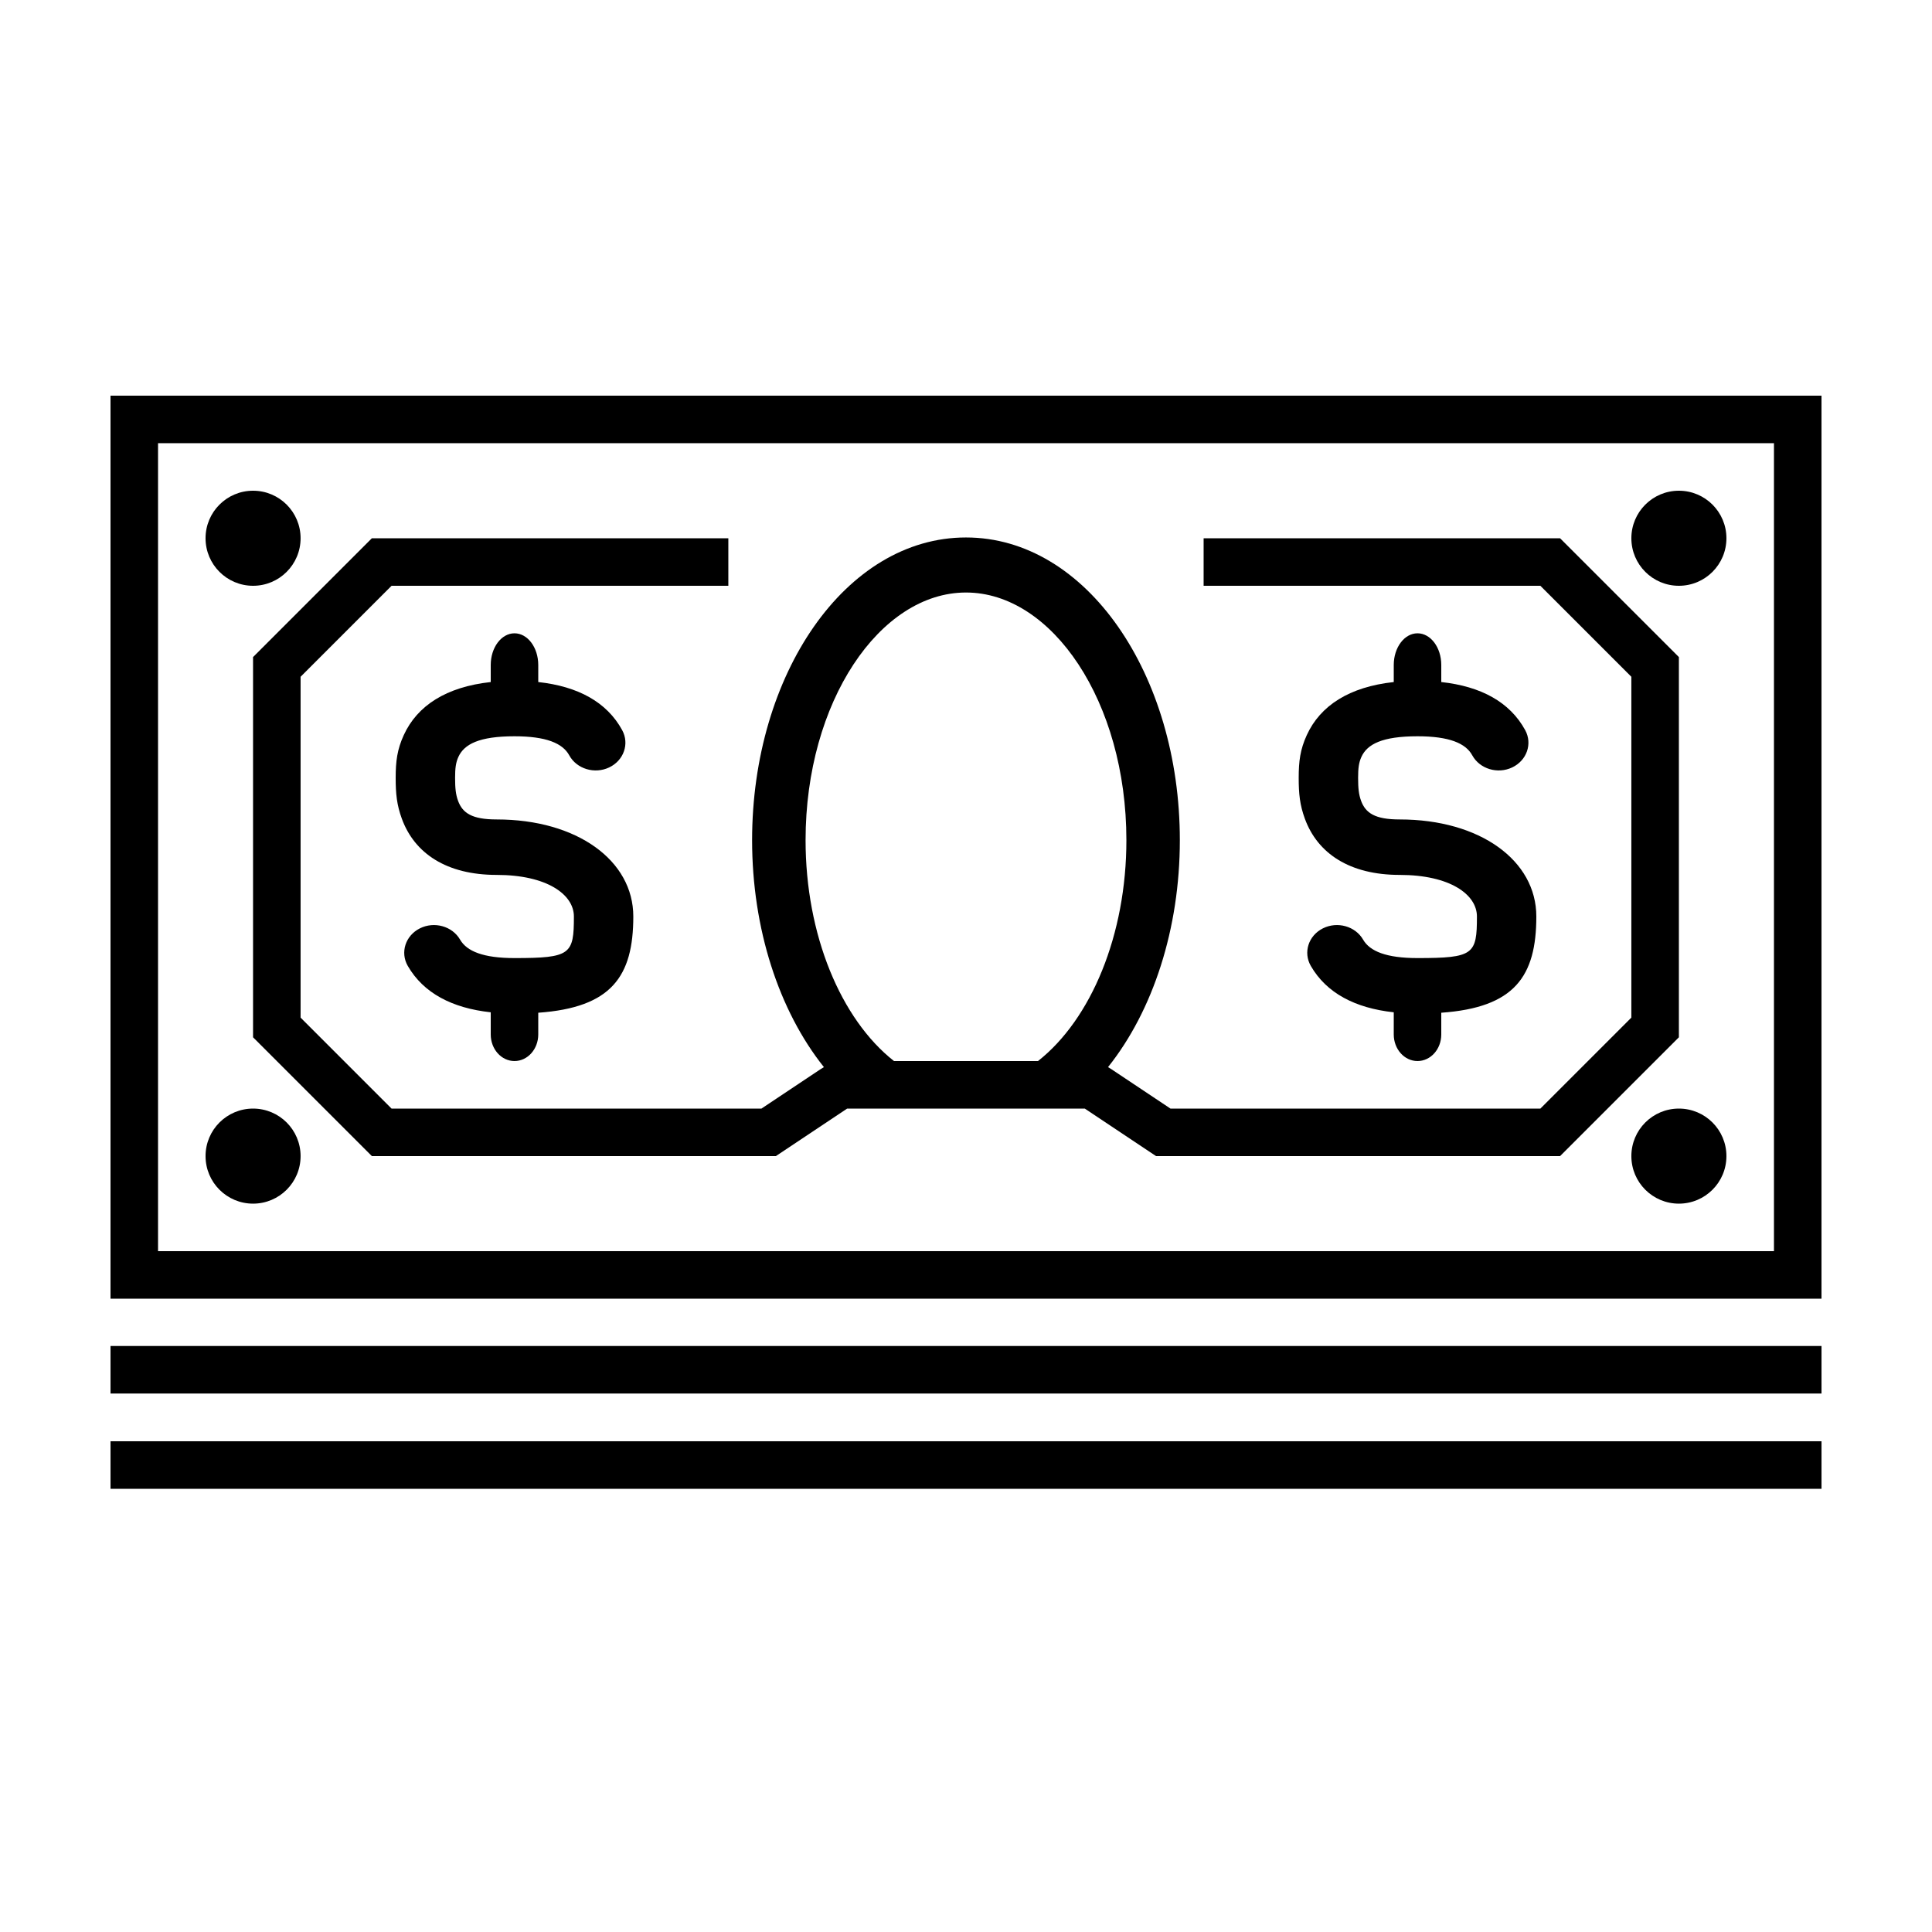
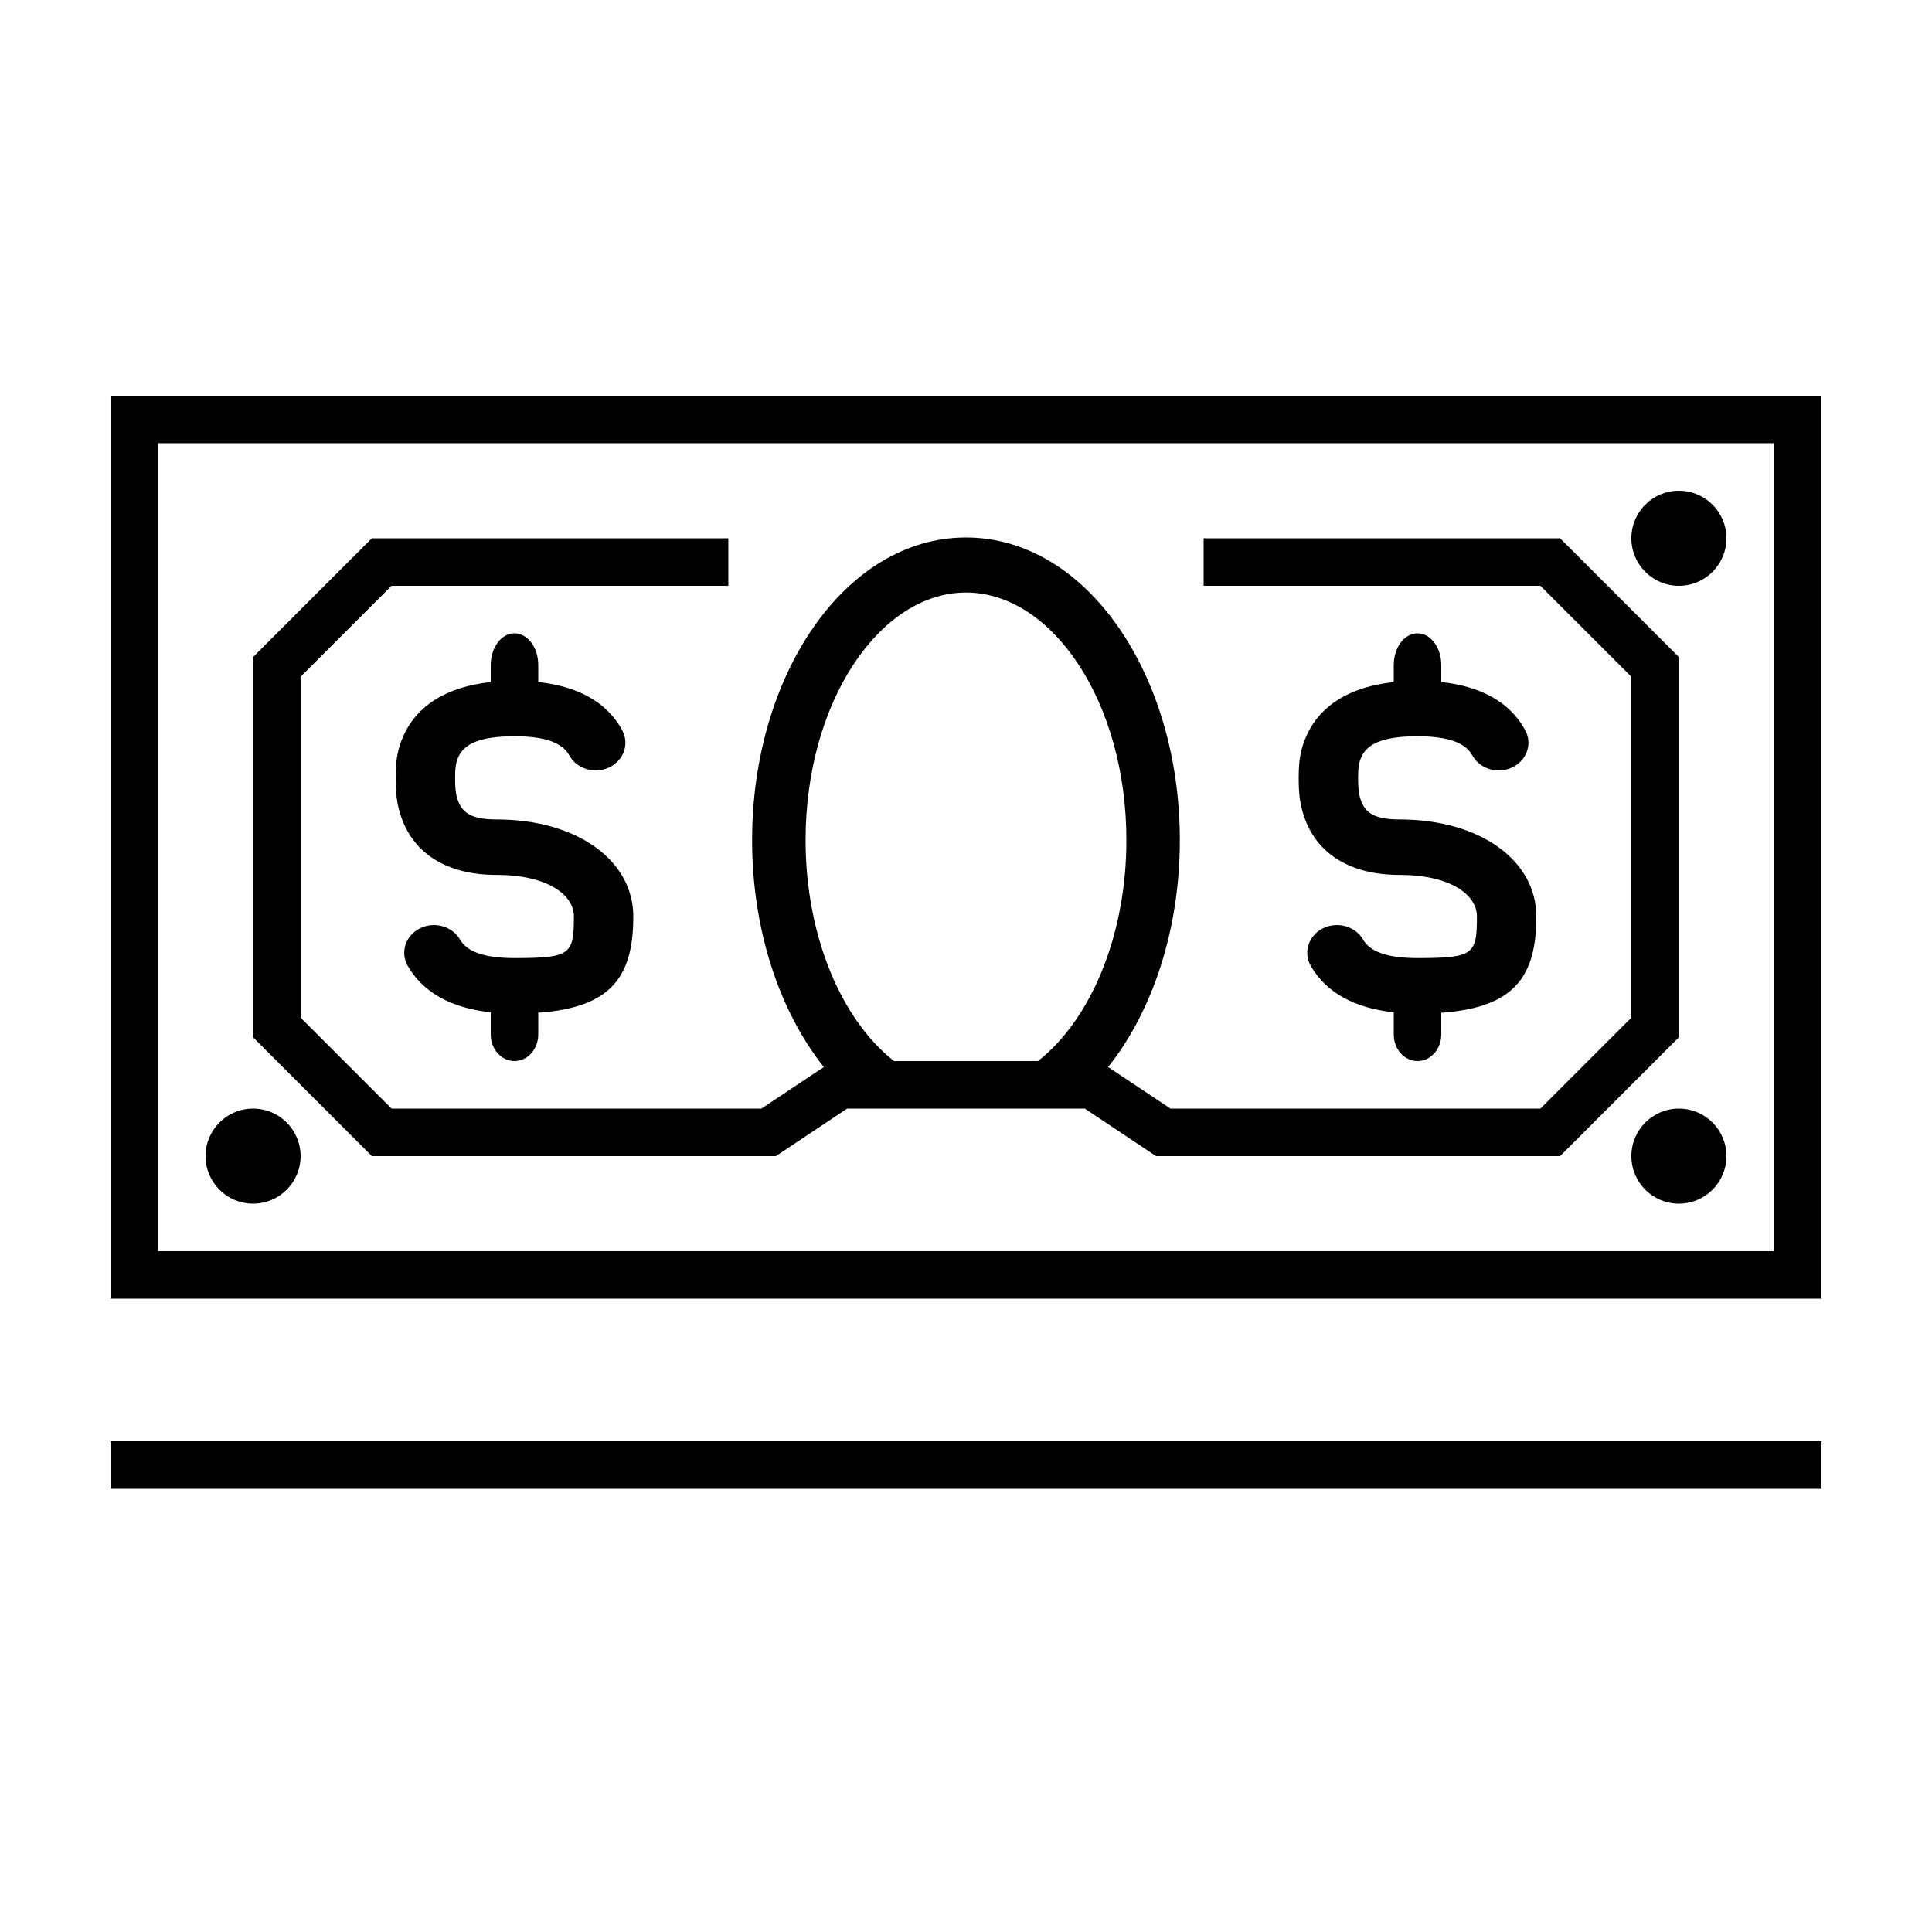
<svg xmlns="http://www.w3.org/2000/svg" fill="#000000" width="800px" height="800px" version="1.1" viewBox="144 144 512 512">
  <g>
    <path d="m185.88 261.45v214.12h428.24v-214.12zm-12.594-12.594h453.43v239.31h-453.43z" />
    <path d="m274.05 412.27c-10.266-1.113-17.84-5.109-21.984-12.289-2.059-3.574-0.629-8.027 3.199-9.953 3.828-1.922 8.602-0.586 10.664 2.984 1.781 3.09 6.172 4.887 14.418 4.887 14.898 0 15.742-0.988 15.742-11.02 0-5.82-7.129-11.02-20.465-11.02-13.273 0-21.77-5.691-25.133-14.895-1.328-3.633-1.633-6.574-1.633-10.824 0-4.41 0.398-7.516 2.144-11.332 3.566-7.805 11.273-12.785 23.047-14.059v-4.519c0-4.641 2.82-8.398 6.297-8.398s6.297 3.758 6.297 8.398v4.519c10.488 1.137 18.168 5.289 22.238 12.742 1.973 3.617 0.43 8.039-3.441 9.883-3.875 1.84-8.617 0.402-10.59-3.215-1.742-3.195-6.129-5.039-14.504-5.039-9.395 0-13.336 2.113-14.863 5.457-0.688 1.504-0.879 3-0.879 5.562 0 2.734 0.168 4.391 0.785 6.078 1.191 3.262 3.707 4.945 10.234 4.945 21.301 0 36.211 10.871 36.211 25.715 0 15.91-5.797 24.133-25.191 25.508v5.758c0 3.891-2.82 7.043-6.297 7.043s-6.297-3.152-6.297-7.043z" />
    <path d="m513.36 412.27c-10.266-1.113-17.84-5.109-21.98-12.289-2.062-3.574-0.633-8.027 3.195-9.953 3.828-1.922 8.602-0.586 10.664 2.984 1.781 3.09 6.172 4.887 14.418 4.887 14.898 0 15.746-0.988 15.746-11.02 0-5.82-7.133-11.02-20.469-11.02-13.273 0-21.766-5.691-25.133-14.895-1.328-3.633-1.633-6.574-1.633-10.824 0-4.41 0.398-7.516 2.144-11.332 3.566-7.805 11.273-12.785 23.047-14.059v-4.519c0-4.641 2.82-8.398 6.297-8.398 3.481 0 6.297 3.758 6.297 8.398v4.519c10.492 1.137 18.168 5.289 22.238 12.742 1.973 3.617 0.434 8.039-3.441 9.883-3.875 1.84-8.613 0.402-10.59-3.215-1.742-3.195-6.129-5.039-14.504-5.039-9.395 0-13.336 2.113-14.863 5.457-0.688 1.504-0.879 3-0.879 5.562 0 2.734 0.168 4.391 0.785 6.078 1.195 3.262 3.707 4.945 10.234 4.945 21.301 0 36.211 10.871 36.211 25.715 0 15.91-5.797 24.133-25.191 25.508v5.758c0 3.891-2.816 7.043-6.297 7.043-3.477 0-6.297-3.152-6.297-7.043z" />
    <path d="m419.08 425.19c-0.234 0.188-0.473 0.367-0.707 0.547l8.359 11.773c3.973-2.988 7.625-6.594 10.91-10.711 0.281 0.156 0.559 0.328 0.828 0.508l15.719 10.48h98.031l24.109-24.109v-90.328l-24.109-24.109h-89.246v-12.598h94.461l31.488 31.488v100.76l-31.488 31.488h-107.06l-18.891-12.594h-62.977l-18.895 12.594h-107.06l-31.488-31.488v-100.76l31.488-31.488h94.465v12.598h-89.25l-24.109 24.109v90.328l24.109 24.109h98.031l15.719-10.48c0.27-0.18 0.547-0.352 0.828-0.508-11.941-14.973-19.031-36.715-19.031-60.145 0-43.863 24.723-80.219 56.68-80.219 31.953 0 56.676 36.355 56.676 80.219 0 23.43-7.086 45.172-19.031 60.145 0.281 0.156 0.559 0.328 0.828 0.508l15.719 10.48h98.031l24.109-24.109v-90.328l-24.109-24.109h-89.246v-12.598h94.461l31.488 31.488v100.76l-31.488 31.488h-107.06l-18.891-12.594h-62.977l-18.895 12.594h-107.06l-31.488-31.488v-100.76l31.488-31.488h94.465v12.598h-89.25l-24.109 24.109v90.328l24.109 24.109h98.031l15.719-10.48c0.27-0.18 0.547-0.352 0.828-0.508 3.309 4.148 6.992 7.777 11 10.777l8.336-11.793c-0.258-0.195-0.516-0.391-0.77-0.594zm0 0c14.102-11.102 23.426-33.461 23.426-58.535 0-36.691-19.684-65.633-42.508-65.633-22.828 0-42.512 28.941-42.512 65.633 0 25.074 9.324 47.434 23.43 58.535z" />
    <path d="m601.52 286.64c0 6.957-5.641 12.598-12.598 12.598-6.953 0-12.594-5.641-12.594-12.598s5.641-12.594 12.594-12.594c6.957 0 12.598 5.637 12.598 12.594" />
    <path d="m601.52 450.38c0 6.957-5.641 12.598-12.598 12.598-6.953 0-12.594-5.641-12.594-12.598 0-6.957 5.641-12.594 12.594-12.594 6.957 0 12.598 5.637 12.598 12.594" />
    <path d="m223.66 450.38c0 6.957-5.637 12.598-12.594 12.598-6.957 0-12.594-5.641-12.594-12.598 0-6.957 5.637-12.594 12.594-12.594 6.957 0 12.594 5.637 12.594 12.594" />
-     <path d="m223.66 286.64c0 6.957-5.637 12.598-12.594 12.598-6.957 0-12.594-5.641-12.594-12.598s5.637-12.594 12.594-12.594c6.957 0 12.594 5.637 12.594 12.594" />
-     <path d="m173.29 513.3v-12.598h453.43v12.598z" />
    <path d="m173.29 538.55v-12.598h453.43v12.598z" />
  </g>
</svg>